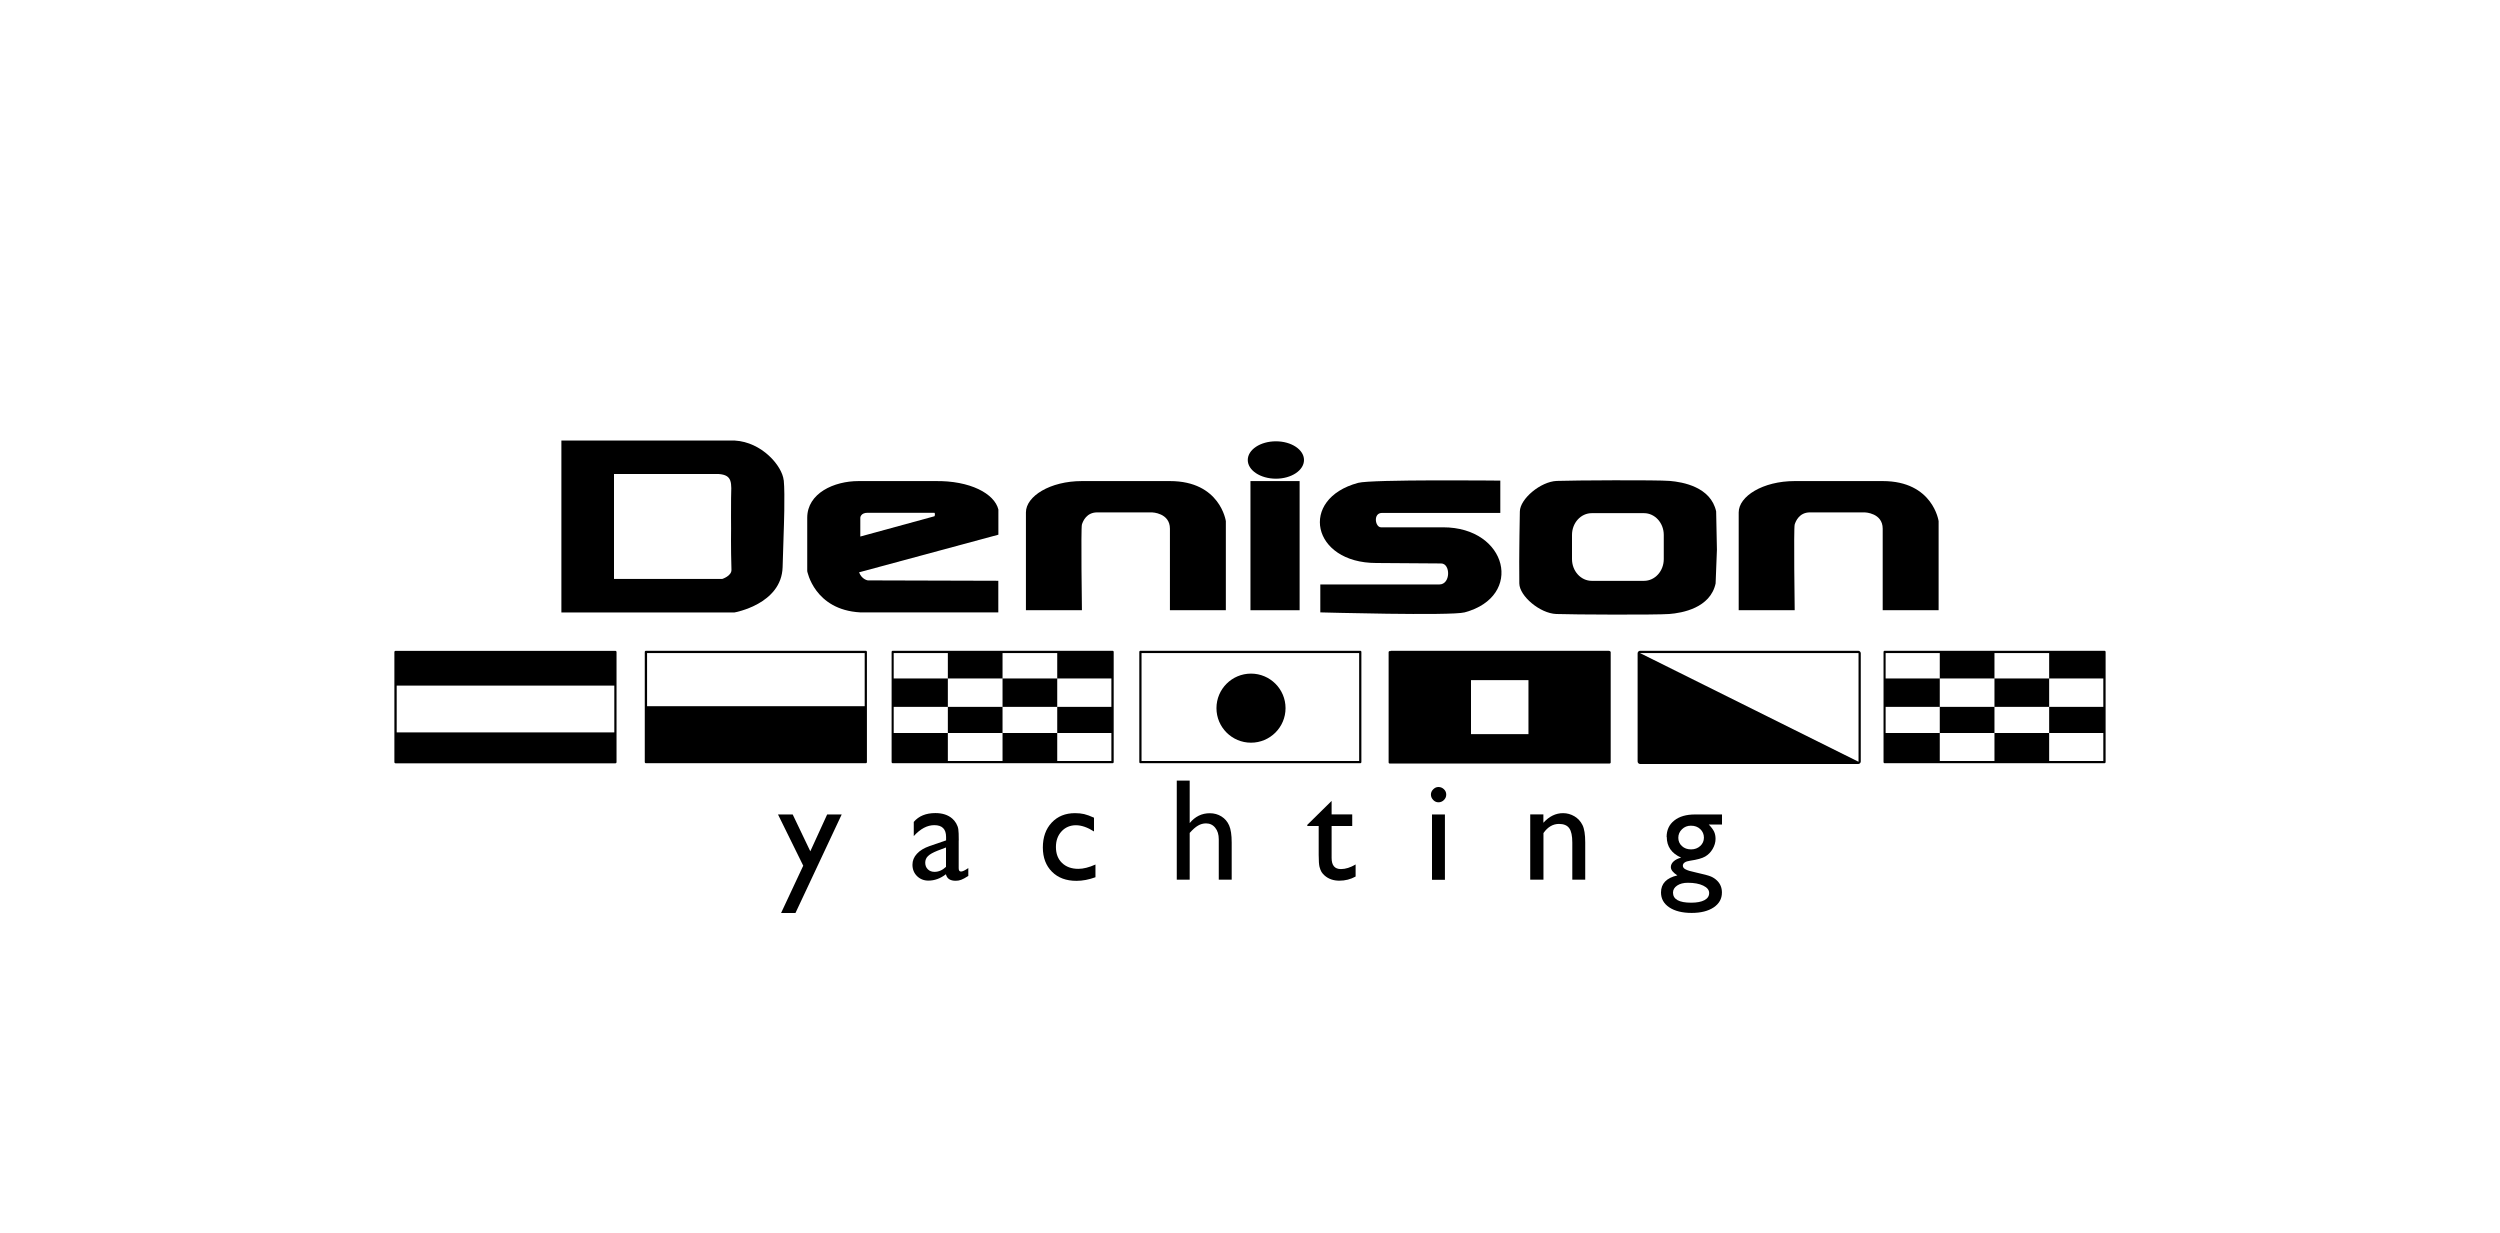
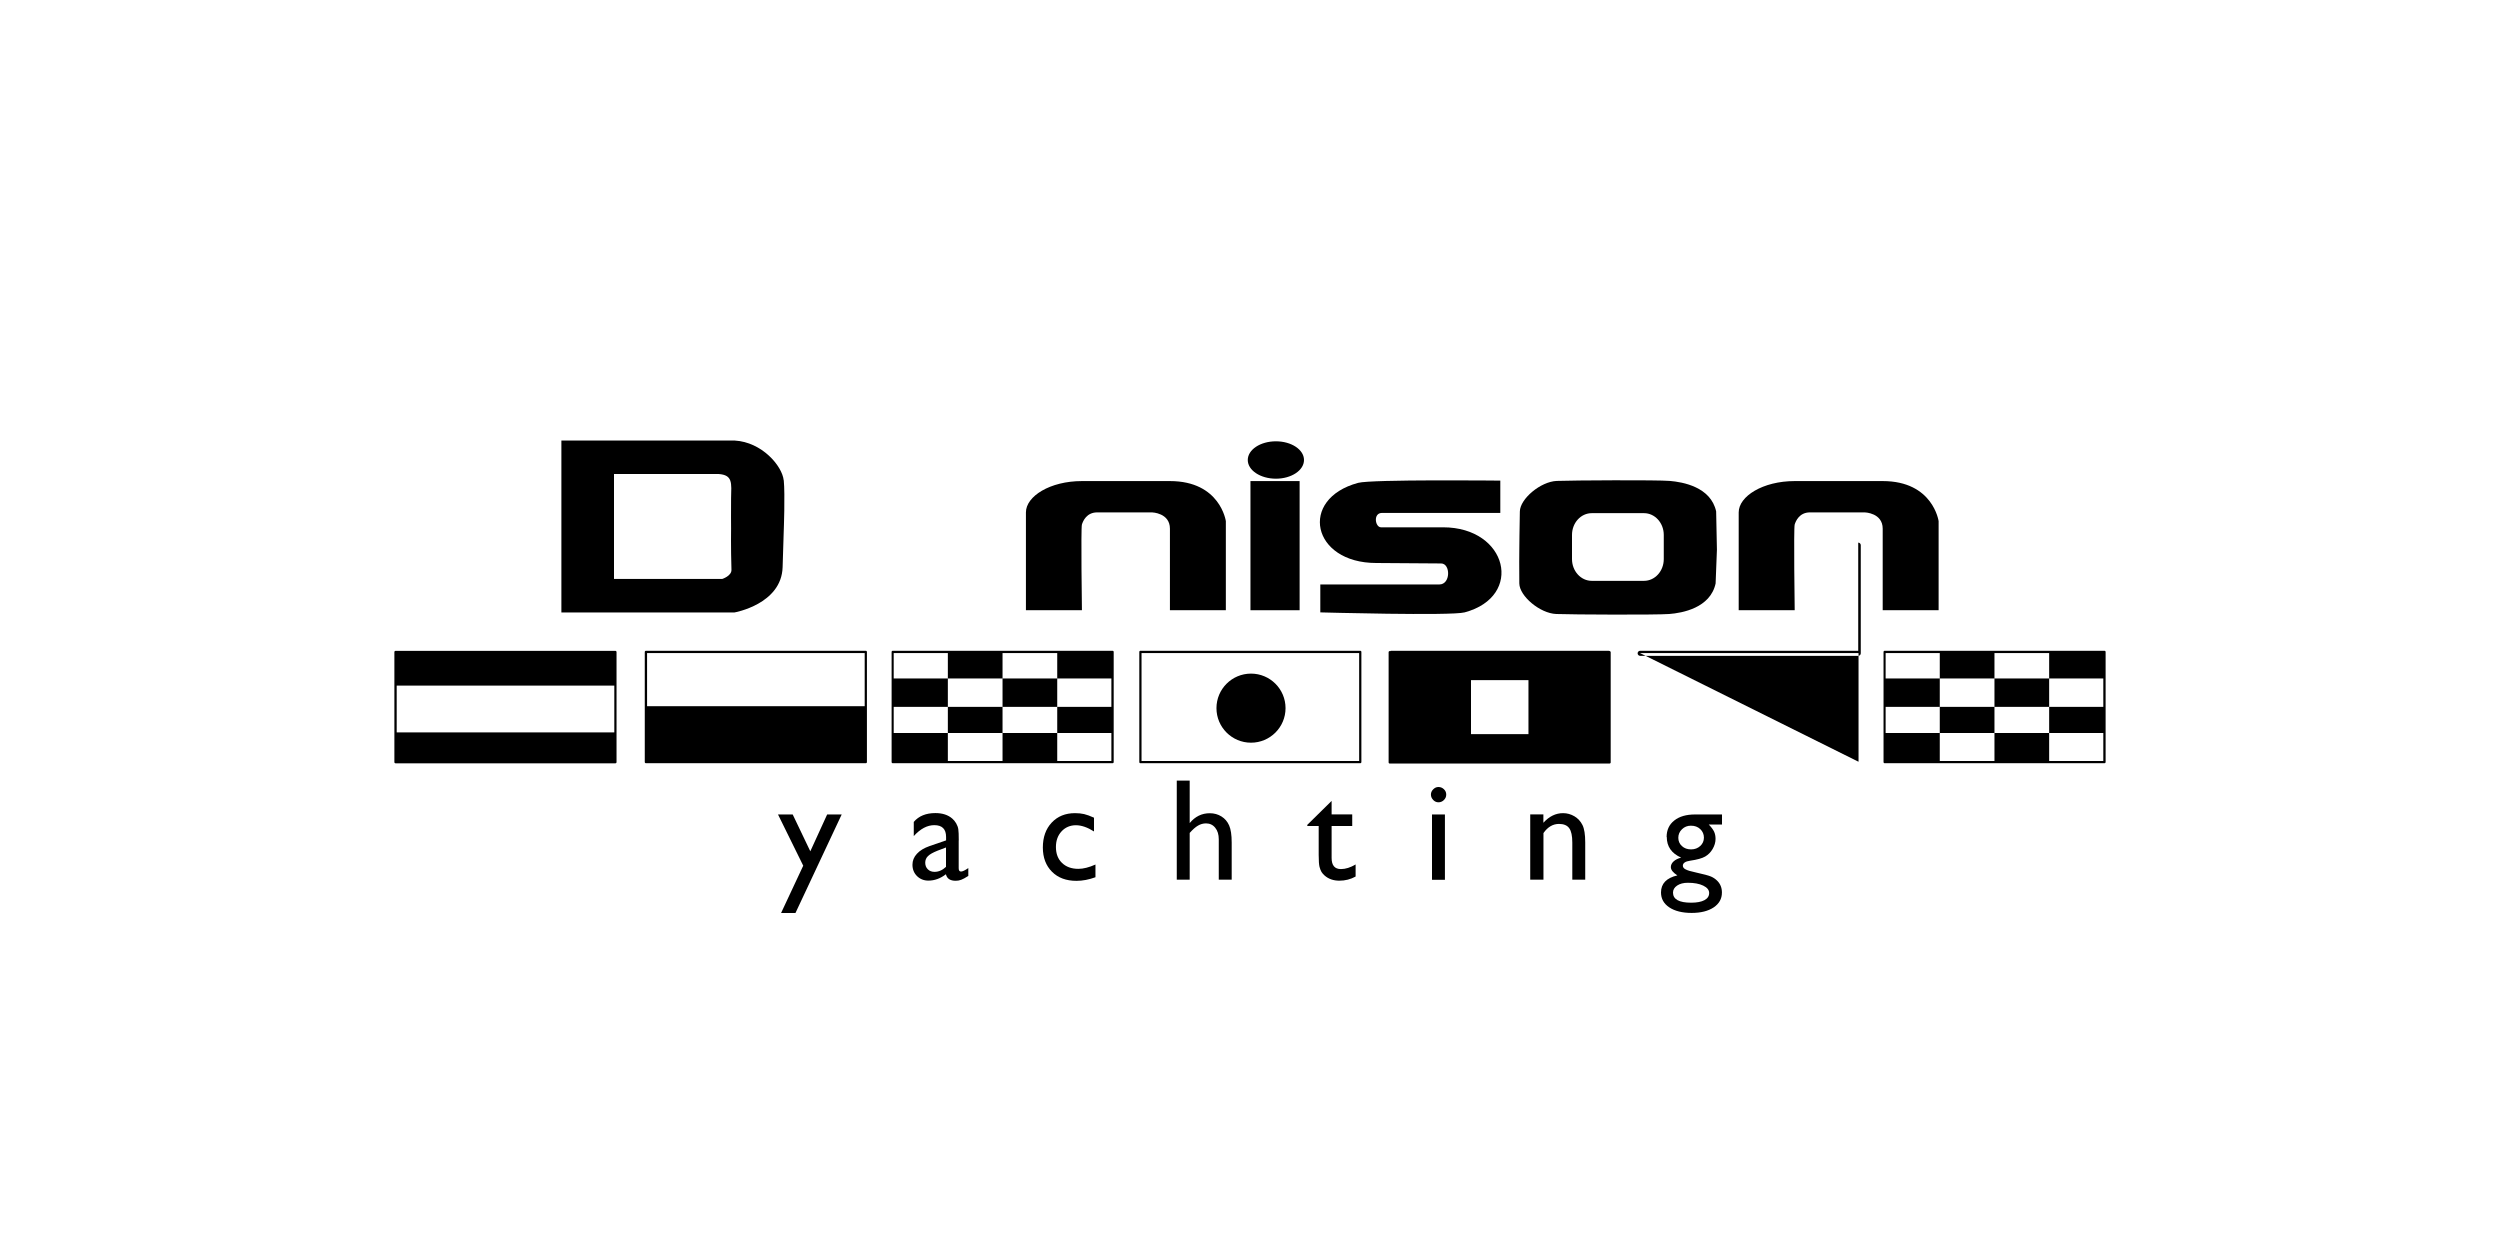
<svg xmlns="http://www.w3.org/2000/svg" id="Layer_1" viewBox="0 0 325 160.35">
  <path d="M144.63,84.6h-28.58c-.08,0-.14.07-.14.15v14.32c0,.08.06.15.14.15h28.58c.08,0,.15-.06.15-.15v-14.32c0-.08-.06-.15-.15-.15ZM144.48,91.89h-7.04v3.4h7.04v3.64h-7.04v-3.64h-7.11v3.64h-7.11v-3.64h-7.04v-3.4h7.04v-3.69h-7.04v-3.3h7.04v3.3h7.11v3.69h-7.11v3.4h7.11v-3.4h7.11v-3.69h-7.11v-3.3h7.11v3.3h7.04v3.69Z" />
  <path d="M273.58,84.6h-28.58c-.08,0-.14.07-.14.15v14.32c0,.08.06.15.14.15h28.58c.08,0,.15-.06.15-.15v-14.32c0-.08-.06-.15-.15-.15ZM273.43,91.89h-7.04v3.4h7.04v3.64h-7.04v-3.64h-7.11v3.64h-7.11v-3.64h-7.04v-3.4h7.04v-3.69h-7.04v-3.3h7.04v3.3h7.11v3.69h-7.11v3.4h7.11v-3.4h7.11v-3.69h-7.11v-3.3h7.11v3.3h7.04v3.69Z" />
  <path d="M112.55,84.6h-28.58c-.08,0-.15.07-.15.15v14.32c0,.08.07.15.15.15h28.58c.08,0,.15-.06.15-.15v-14.32c0-.08-.07-.15-.15-.15ZM112.41,84.9v6.91h-28.29v-6.91h28.29Z" />
  <path d="M176.83,84.6h-28.58c-.08,0-.14.07-.14.15v14.32c0,.08.06.15.14.15h28.58c.08,0,.15-.06.15-.15v-14.32c0-.08-.06-.15-.15-.15ZM176.69,98.93h-28.29v-14.03h28.29v14.03Z" />
  <path d="M162.63,96.55c2.48,0,4.49-2.01,4.49-4.49s-2.01-4.49-4.49-4.49-4.49,2.01-4.49,4.49,2.01,4.49,4.49,4.49Z" />
  <path d="M209.25,84.63c-.05-.02-.13-.03-.13-.03h-28.33v.04h-.13c-.08,0-.14.07-.14.15v14.32c0,.08.06.15.14.15h10.31s10.43,0,10.43,0h0s7.84,0,7.84,0c.08,0,.15-.06.15-.15v-14.32c0-.08-.08-.14-.13-.16ZM198.7,95.44h-7.47v-7.02h7.47v7.02Z" />
  <path d="M80,84.61h-28.58c-.08,0-.15.07-.15.15v14.32c0,.08.07.15.15.15h28.58c.08,0,.15-.06.15-.15v-14.32c0-.08-.07-.15-.15-.15ZM51.57,95.21v-6.08h28.29v6.08h-28.29Z" />
  <path d="M101.89,62.44c.18,1.87,0,6.47,0,6.47l-.15,4.82c-.14,4.83-6.27,5.89-6.27,5.89h-22.49v-22.35h22.53c3.55.2,6.18,3.31,6.37,5.17ZM93.9,75.26s1.22-.39,1.19-1.19c-.09-2.95-.05-5.35-.05-5.35,0,0-.02-2.8,0-3.94.05-2.01.23-3.03-1.63-3.16h-13.59v13.64h14.07Z" />
-   <path d="M129.78,75.5v4.11h-17.95c-5.97-.33-6.89-5.36-6.89-5.36v-6.94c0-3.2,3.5-4.77,6.65-4.77h9.95c4.59-.08,7.75,1.64,8.25,3.7v3.27l-18.11,4.89c.36.95,1.14,1.05,1.14,1.05l16.97.05ZM121.48,67.11c.07-.09.09-.38,0-.45h-8.69c-.92,0-.95.64-.95.64v2.45l9.65-2.64Z" />
  <path d="M159.36,67.75v11.58h-7.27v-10.6c0-2.06-2.33-2.12-2.33-2.12h-7.12c-1.39,0-1.85,1.13-1.99,1.57-.15.46,0,11.15,0,11.15h-7.28v-12.72c0-2.09,3.13-4.07,7.28-4.07h11.44c6.55,0,7.27,5.21,7.27,5.21Z" />
  <rect x="162.56" y="62.54" width="6.39" height="16.79" />
  <path d="M165.87,57.37c2.02,0,3.65,1.09,3.65,2.43s-1.63,2.43-3.65,2.43-3.66-1.09-3.66-2.43,1.63-2.43,3.66-2.43Z" />
  <path d="M195.04,62.49v4.19h-15.38c-1.18,0-.9,1.87-.13,1.87h8.07c8.39,0,10.55,8.98,2.8,11.06-1.77.47-18.76,0-18.76,0v-3.63h15.47c1.5,0,1.47-2.73.24-2.73l-8.44-.06c-8.39,0-10.11-8.33-2.35-10.42,1.77-.47,18.48-.29,18.48-.29Z" />
  <path d="M223.1,66.49l.1,4.98-.17,4.38c-.69,3.19-4.34,3.84-6.03,3.97s-12.56.08-14.69,0c-2.11-.08-4.77-2.32-4.8-3.97s0-4.38,0-4.38c0,0,.03-3.33.07-4.98.03-1.64,2.69-3.89,4.81-3.97,2.11-.08,12.99-.14,14.68,0s5.34.78,6.03,3.97ZM216.29,72.68v-3.14c0-1.56-1.15-2.83-2.57-2.83h-6.79c-1.42,0-2.57,1.26-2.57,2.83v3.14c0,1.56,1.15,2.83,2.57,2.83h6.79c1.42,0,2.57-1.26,2.57-2.83Z" />
  <path d="M252.02,67.75v11.58h-7.27v-10.6c0-2.06-2.33-2.12-2.33-2.12h-7.12c-1.39,0-1.85,1.13-1.99,1.57-.15.46,0,11.15,0,11.15h-7.28v-12.72c0-2.09,3.14-4.07,7.28-4.07h11.44c6.55,0,7.27,5.21,7.27,5.21Z" />
  <path d="M107.54,105.88h1.88l-6.01,12.81h-1.87l2.88-6.15-3.28-6.66h1.91l2.29,4.79,2.19-4.79Z" />
  <path d="M124.63,109.26v3.61c0,.29.1.43.3.43s.52-.15.95-.45v1.02c-.38.25-.69.41-.92.5s-.47.13-.72.13c-.72,0-1.14-.28-1.27-.85-.71.55-1.47.83-2.28.83-.59,0-1.08-.2-1.48-.59-.39-.39-.59-.88-.59-1.47,0-.54.19-1.01.58-1.43.38-.42.93-.75,1.64-1l2.15-.74v-.45c0-1.02-.51-1.53-1.53-1.53-.92,0-1.81.47-2.67,1.42v-1.84c.65-.77,1.59-1.15,2.81-1.15.92,0,1.65.24,2.2.72.18.15.35.36.5.61.15.26.24.51.28.77.04.26.06.74.06,1.45ZM122.98,112.69v-2.52l-1.13.43c-.57.23-.98.46-1.21.69-.24.23-.36.52-.36.86s.11.64.34.86c.22.22.51.33.87.33.54,0,1.03-.22,1.49-.65Z" />
  <path d="M142.41,112.38v1.66c-.84.31-1.67.47-2.47.47-1.33,0-2.39-.39-3.18-1.18-.79-.79-1.19-1.84-1.19-3.16s.38-2.41,1.15-3.23c.77-.82,1.78-1.23,3.03-1.23.44,0,.83.04,1.18.12.35.08.78.24,1.29.47v1.79c-.85-.54-1.64-.81-2.36-.81s-1.38.27-1.86.8c-.49.53-.73,1.21-.73,2.03,0,.87.26,1.56.79,2.07.53.51,1.23.77,2.13.77.65,0,1.39-.19,2.22-.56Z" />
  <path d="M152.98,101.48h1.68v5.52c.7-.85,1.57-1.28,2.61-1.28.57,0,1.07.14,1.52.42.45.28.78.67,1,1.17.22.5.33,1.24.33,2.22v4.83h-1.68v-5.25c0-.62-.15-1.12-.46-1.5-.3-.38-.71-.57-1.2-.57-.37,0-.72.1-1.04.29-.33.19-.69.51-1.08.95v6.08h-1.68v-12.89Z" />
  <path d="M169.96,107.22l3.15-3.1v1.75h2.68v1.51h-2.68v4.15c0,.97.4,1.45,1.21,1.45.6,0,1.24-.2,1.91-.6v1.57c-.65.36-1.35.54-2.11.54s-1.41-.22-1.92-.67c-.16-.14-.29-.29-.4-.46-.1-.17-.19-.39-.26-.66-.07-.27-.11-.79-.11-1.56v-3.76h-1.48v-.17Z" />
  <path d="M187,102.31c.28,0,.51.1.71.29.2.19.3.42.3.7s-.1.5-.3.7c-.2.2-.43.3-.71.3-.26,0-.49-.1-.68-.3s-.3-.43-.3-.7.1-.49.3-.69c.2-.2.42-.3.68-.3ZM186.16,105.88h1.68v8.49h-1.68v-8.49Z" />
  <path d="M200.64,105.88v1.08c.75-.83,1.6-1.25,2.56-1.25.53,0,1.02.14,1.48.41.45.27.8.65,1.04,1.13.24.48.36,1.23.36,2.26v4.85h-1.68v-4.83c0-.87-.13-1.49-.4-1.86-.26-.37-.71-.56-1.33-.56-.79,0-1.47.4-2.02,1.19v6.06h-1.72v-8.49h1.72Z" />
  <path d="M216.66,108.81c0-.9.33-1.62.99-2.14.66-.53,1.56-.79,2.71-.79h3.5v1.31h-1.72c.33.34.56.65.69.92.13.28.19.59.19.95,0,.44-.13.88-.38,1.31s-.58.75-.97.98c-.4.23-1.05.41-1.95.54-.63.09-.95.31-.95.65,0,.2.12.36.36.48.24.13.67.26,1.29.39,1.04.23,1.71.41,2.01.54.3.13.57.31.81.55.41.41.61.92.61,1.53,0,.81-.36,1.45-1.07,1.93-.72.48-1.67.72-2.87.72s-2.18-.24-2.9-.72c-.72-.48-1.08-1.13-1.08-1.94,0-1.15.71-1.89,2.13-2.22-.57-.36-.85-.72-.85-1.08,0-.27.12-.52.36-.74.24-.22.57-.38.98-.49-1.25-.55-1.87-1.45-1.87-2.68ZM219.42,114.76c-.57,0-1.03.12-1.39.36-.36.24-.54.55-.54.92,0,.87.79,1.31,2.36,1.31.74,0,1.32-.11,1.73-.33.41-.22.61-.53.61-.93s-.26-.71-.77-.96c-.52-.25-1.18-.37-2-.37ZM219.82,107.34c-.46,0-.84.15-1.16.46-.32.31-.48.68-.48,1.11s.16.8.47,1.08c.31.29.71.43,1.19.43s.87-.15,1.19-.44c.32-.29.48-.66.48-1.09s-.16-.81-.48-1.11c-.32-.3-.72-.44-1.2-.44Z" />
-   <path d="M241.57,84.6h-28.35c-.18,0-.33.15-.33.33v14.06c0,.18.15.33.33.33h28.35c.18,0,.33-.15.33-.33v-14.06c0-.18-.15-.33-.33-.33ZM241.57,84.89s.04.02.04.04v14.06s0,.02-.02.03l-28.39-14.12s0,0,.01,0h28.35Z" />
+   <path d="M241.57,84.6h-28.35c-.18,0-.33.15-.33.33c0,.18.15.33.33.33h28.35c.18,0,.33-.15.33-.33v-14.06c0-.18-.15-.33-.33-.33ZM241.57,84.89s.04.02.04.04v14.06s0,.02-.02.03l-28.39-14.12s0,0,.01,0h28.35Z" />
</svg>